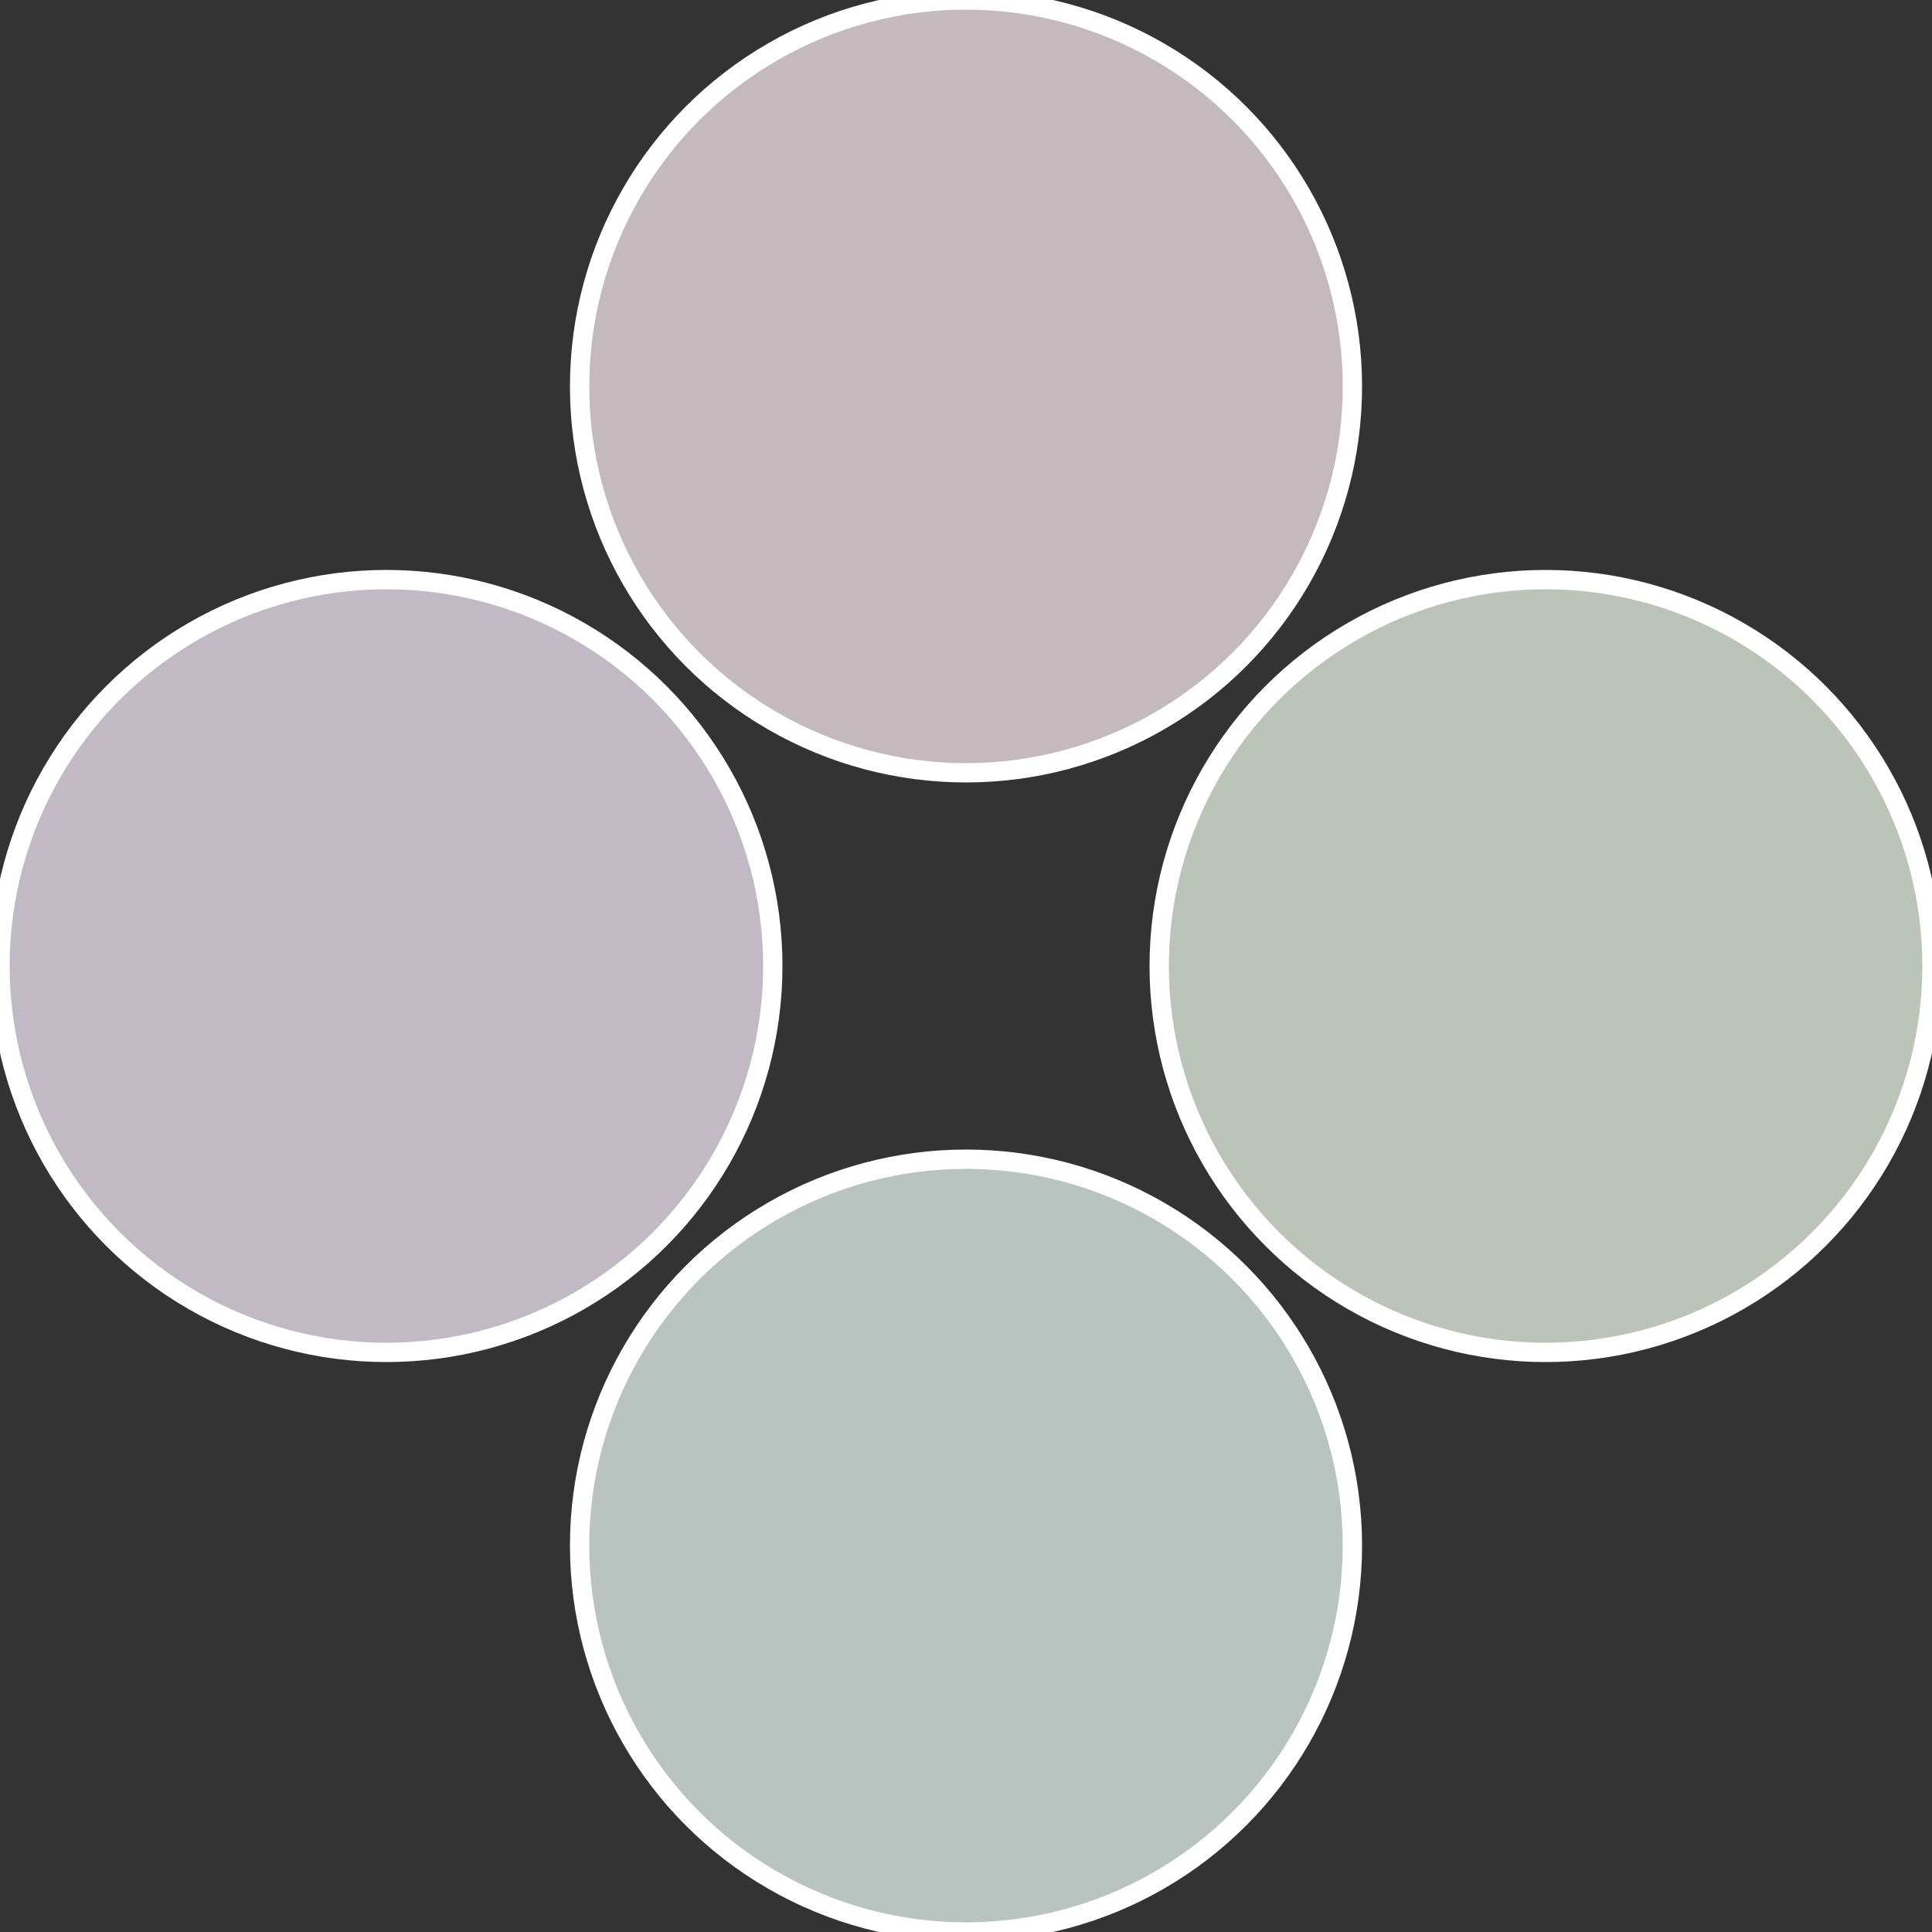
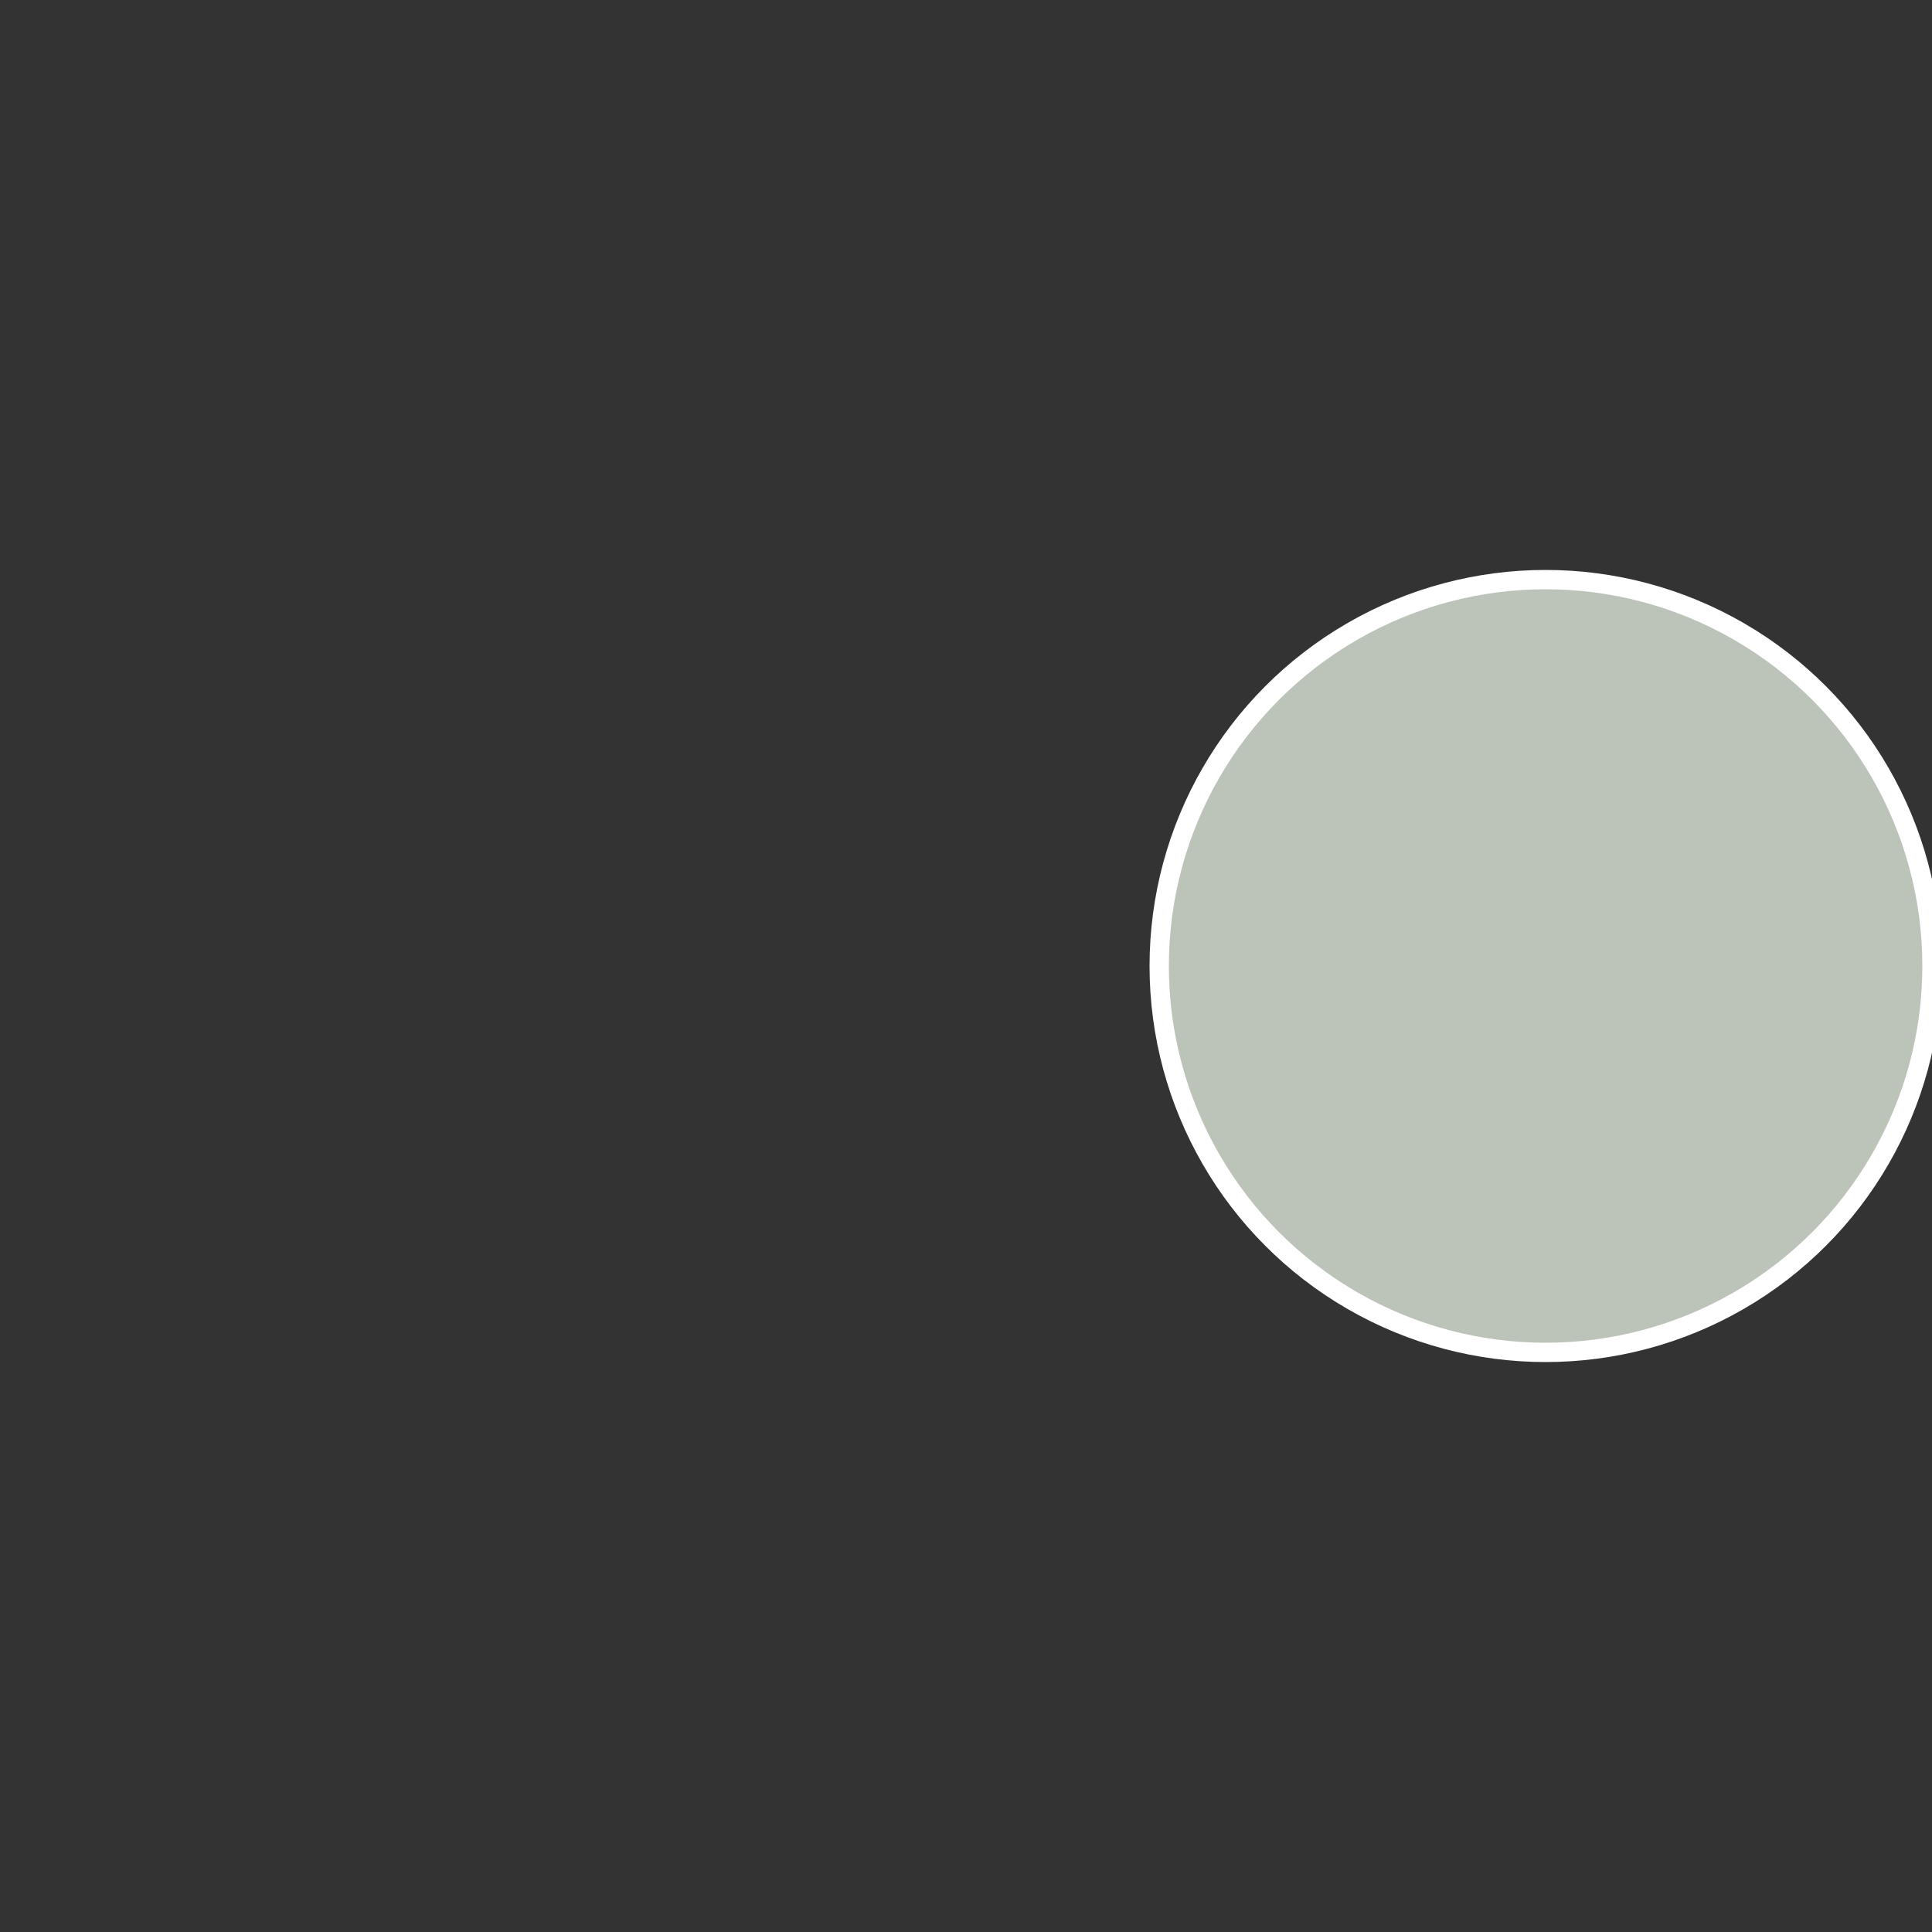
<svg xmlns="http://www.w3.org/2000/svg" width="500" height="500" viewBox="-1 -1 2 2">
  <rect x="-1" y="-1" width="2" height="2" fill="#333333" stroke="none" />
  <circle cx="0.6" cy="0" r="0.4" fill="#bcc4b9" stroke="#fff" stroke-width="1%" />
-   <circle cx="3.6739403974421E-17" cy="0.6" r="0.4" fill="#b9c4c1" stroke="#fff" stroke-width="1%" />
-   <circle cx="-0.6" cy="7.3478807948841E-17" r="0.4" fill="#c1b9c4" stroke="#fff" stroke-width="1%" />
-   <circle cx="-1.1021821192326E-16" cy="-0.6" r="0.4" fill="#c4b9bc" stroke="#fff" stroke-width="1%" />
</svg>